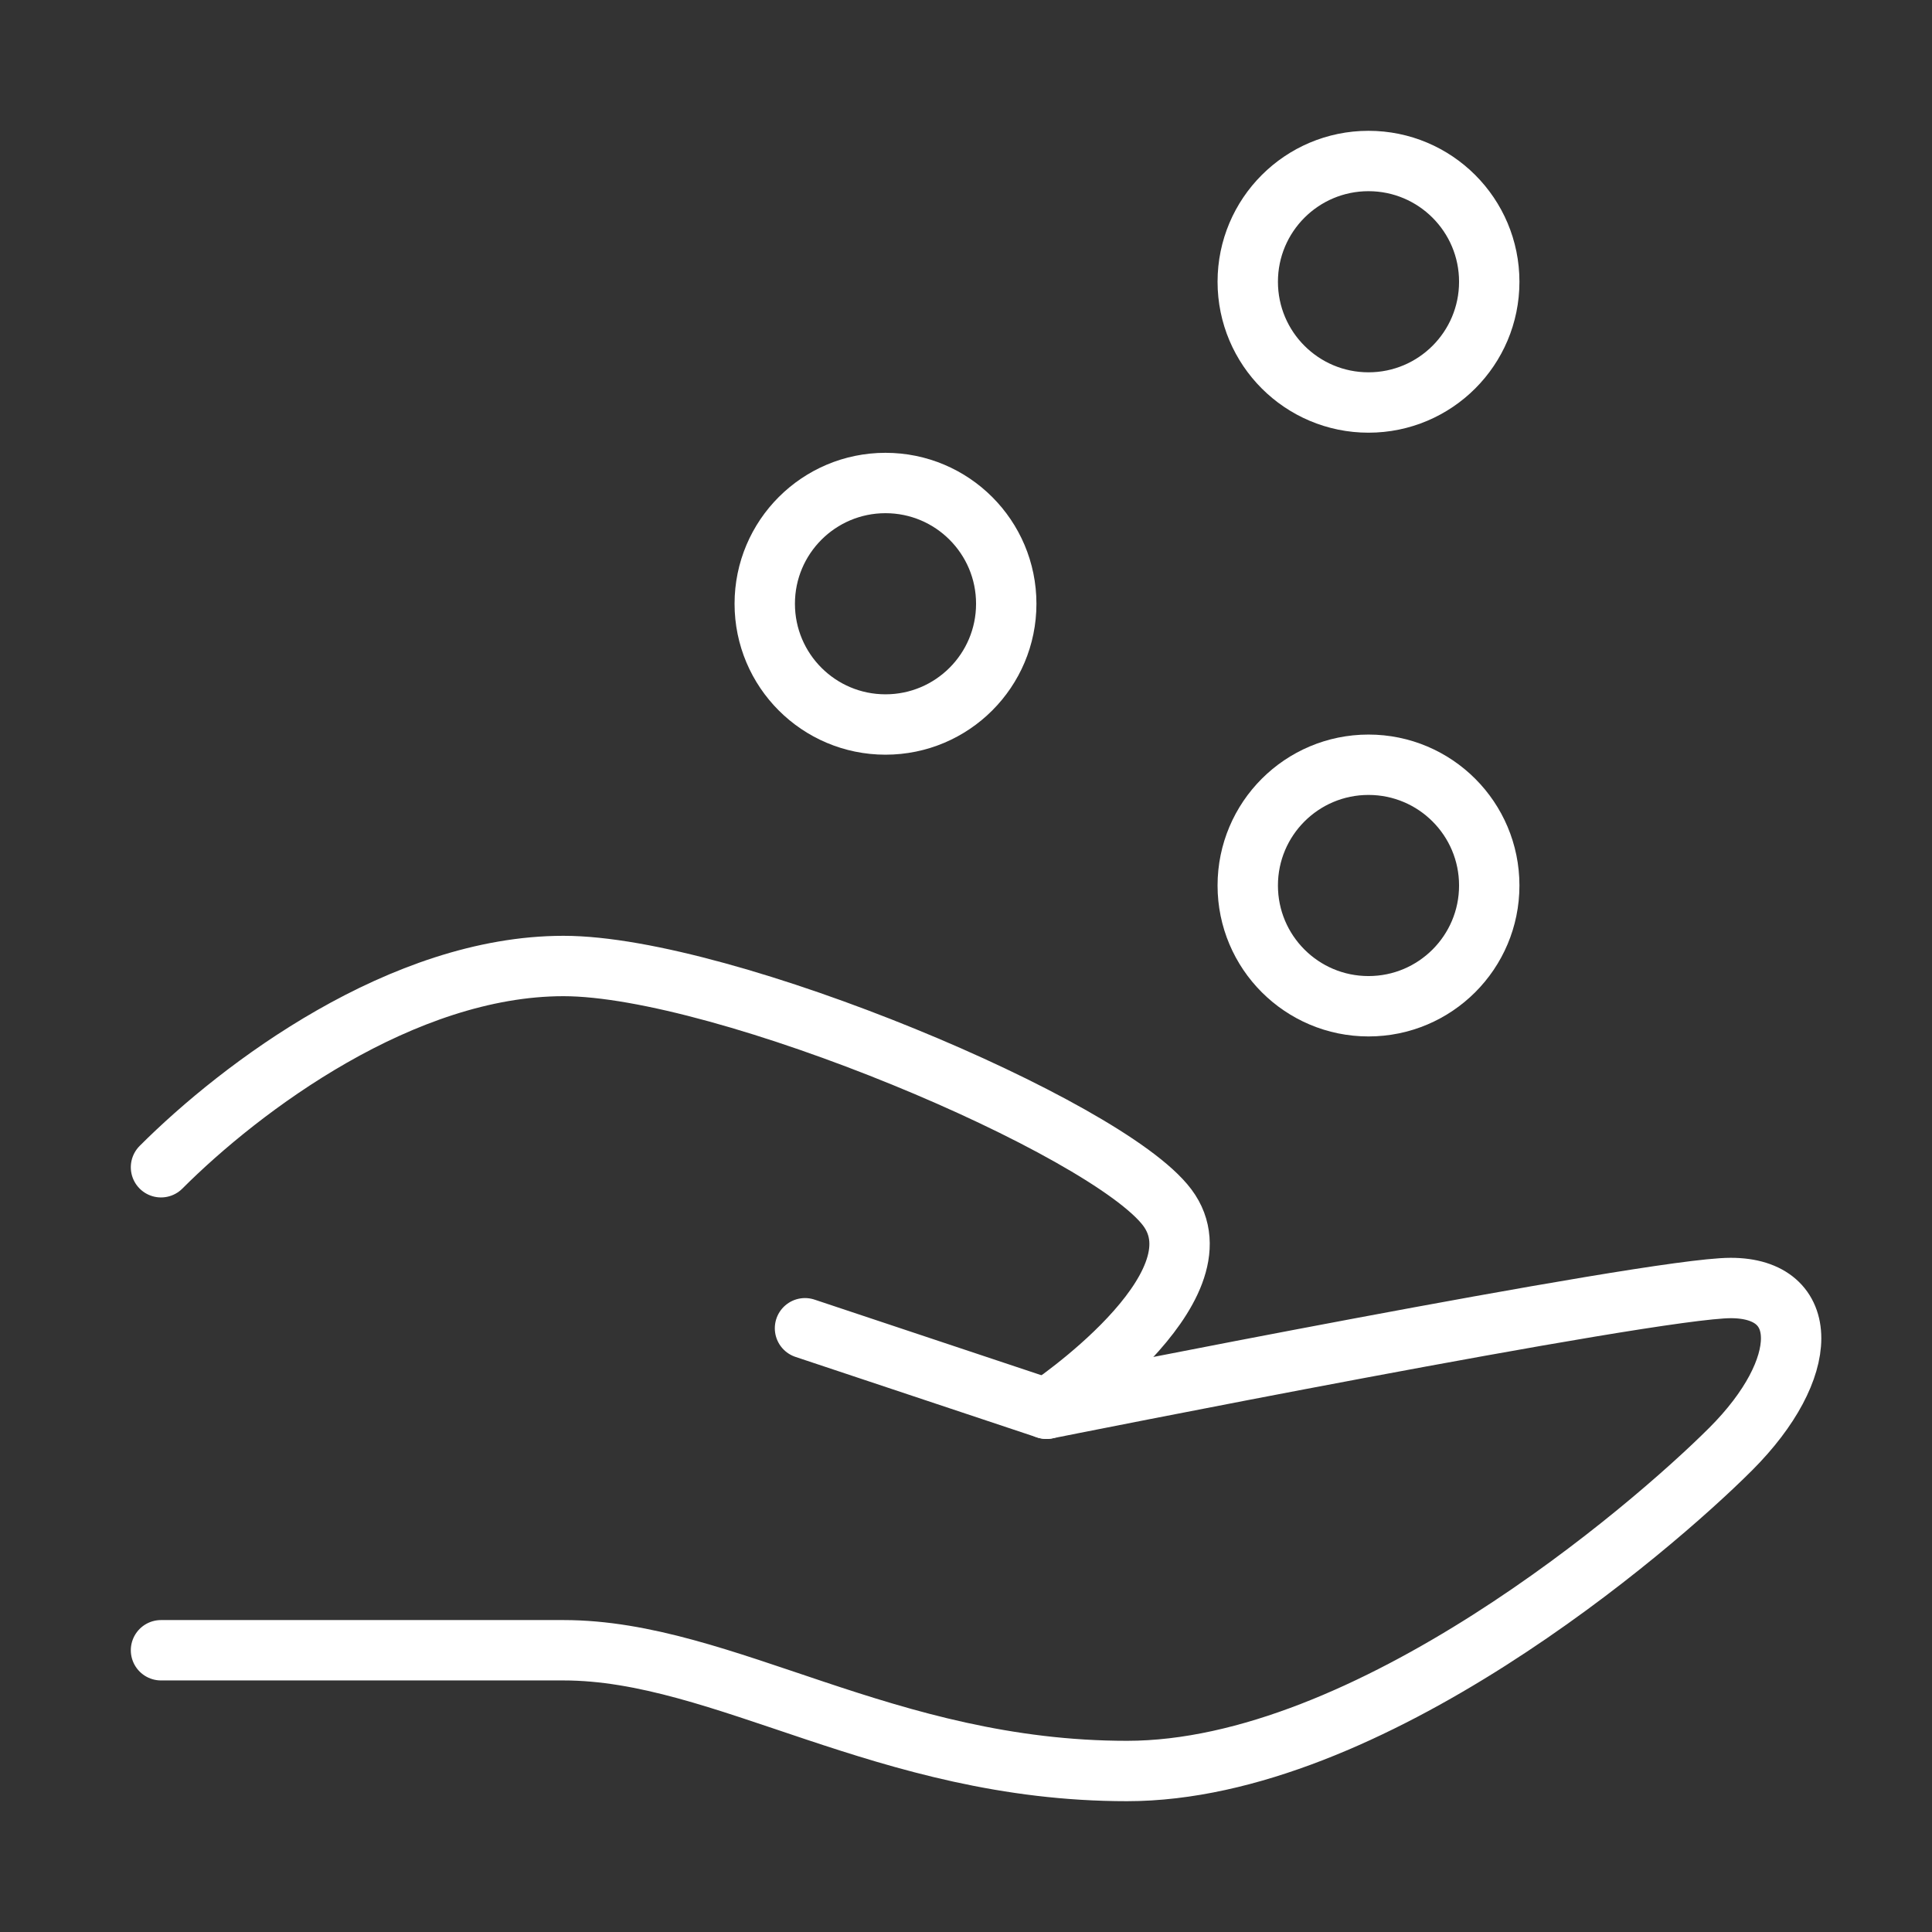
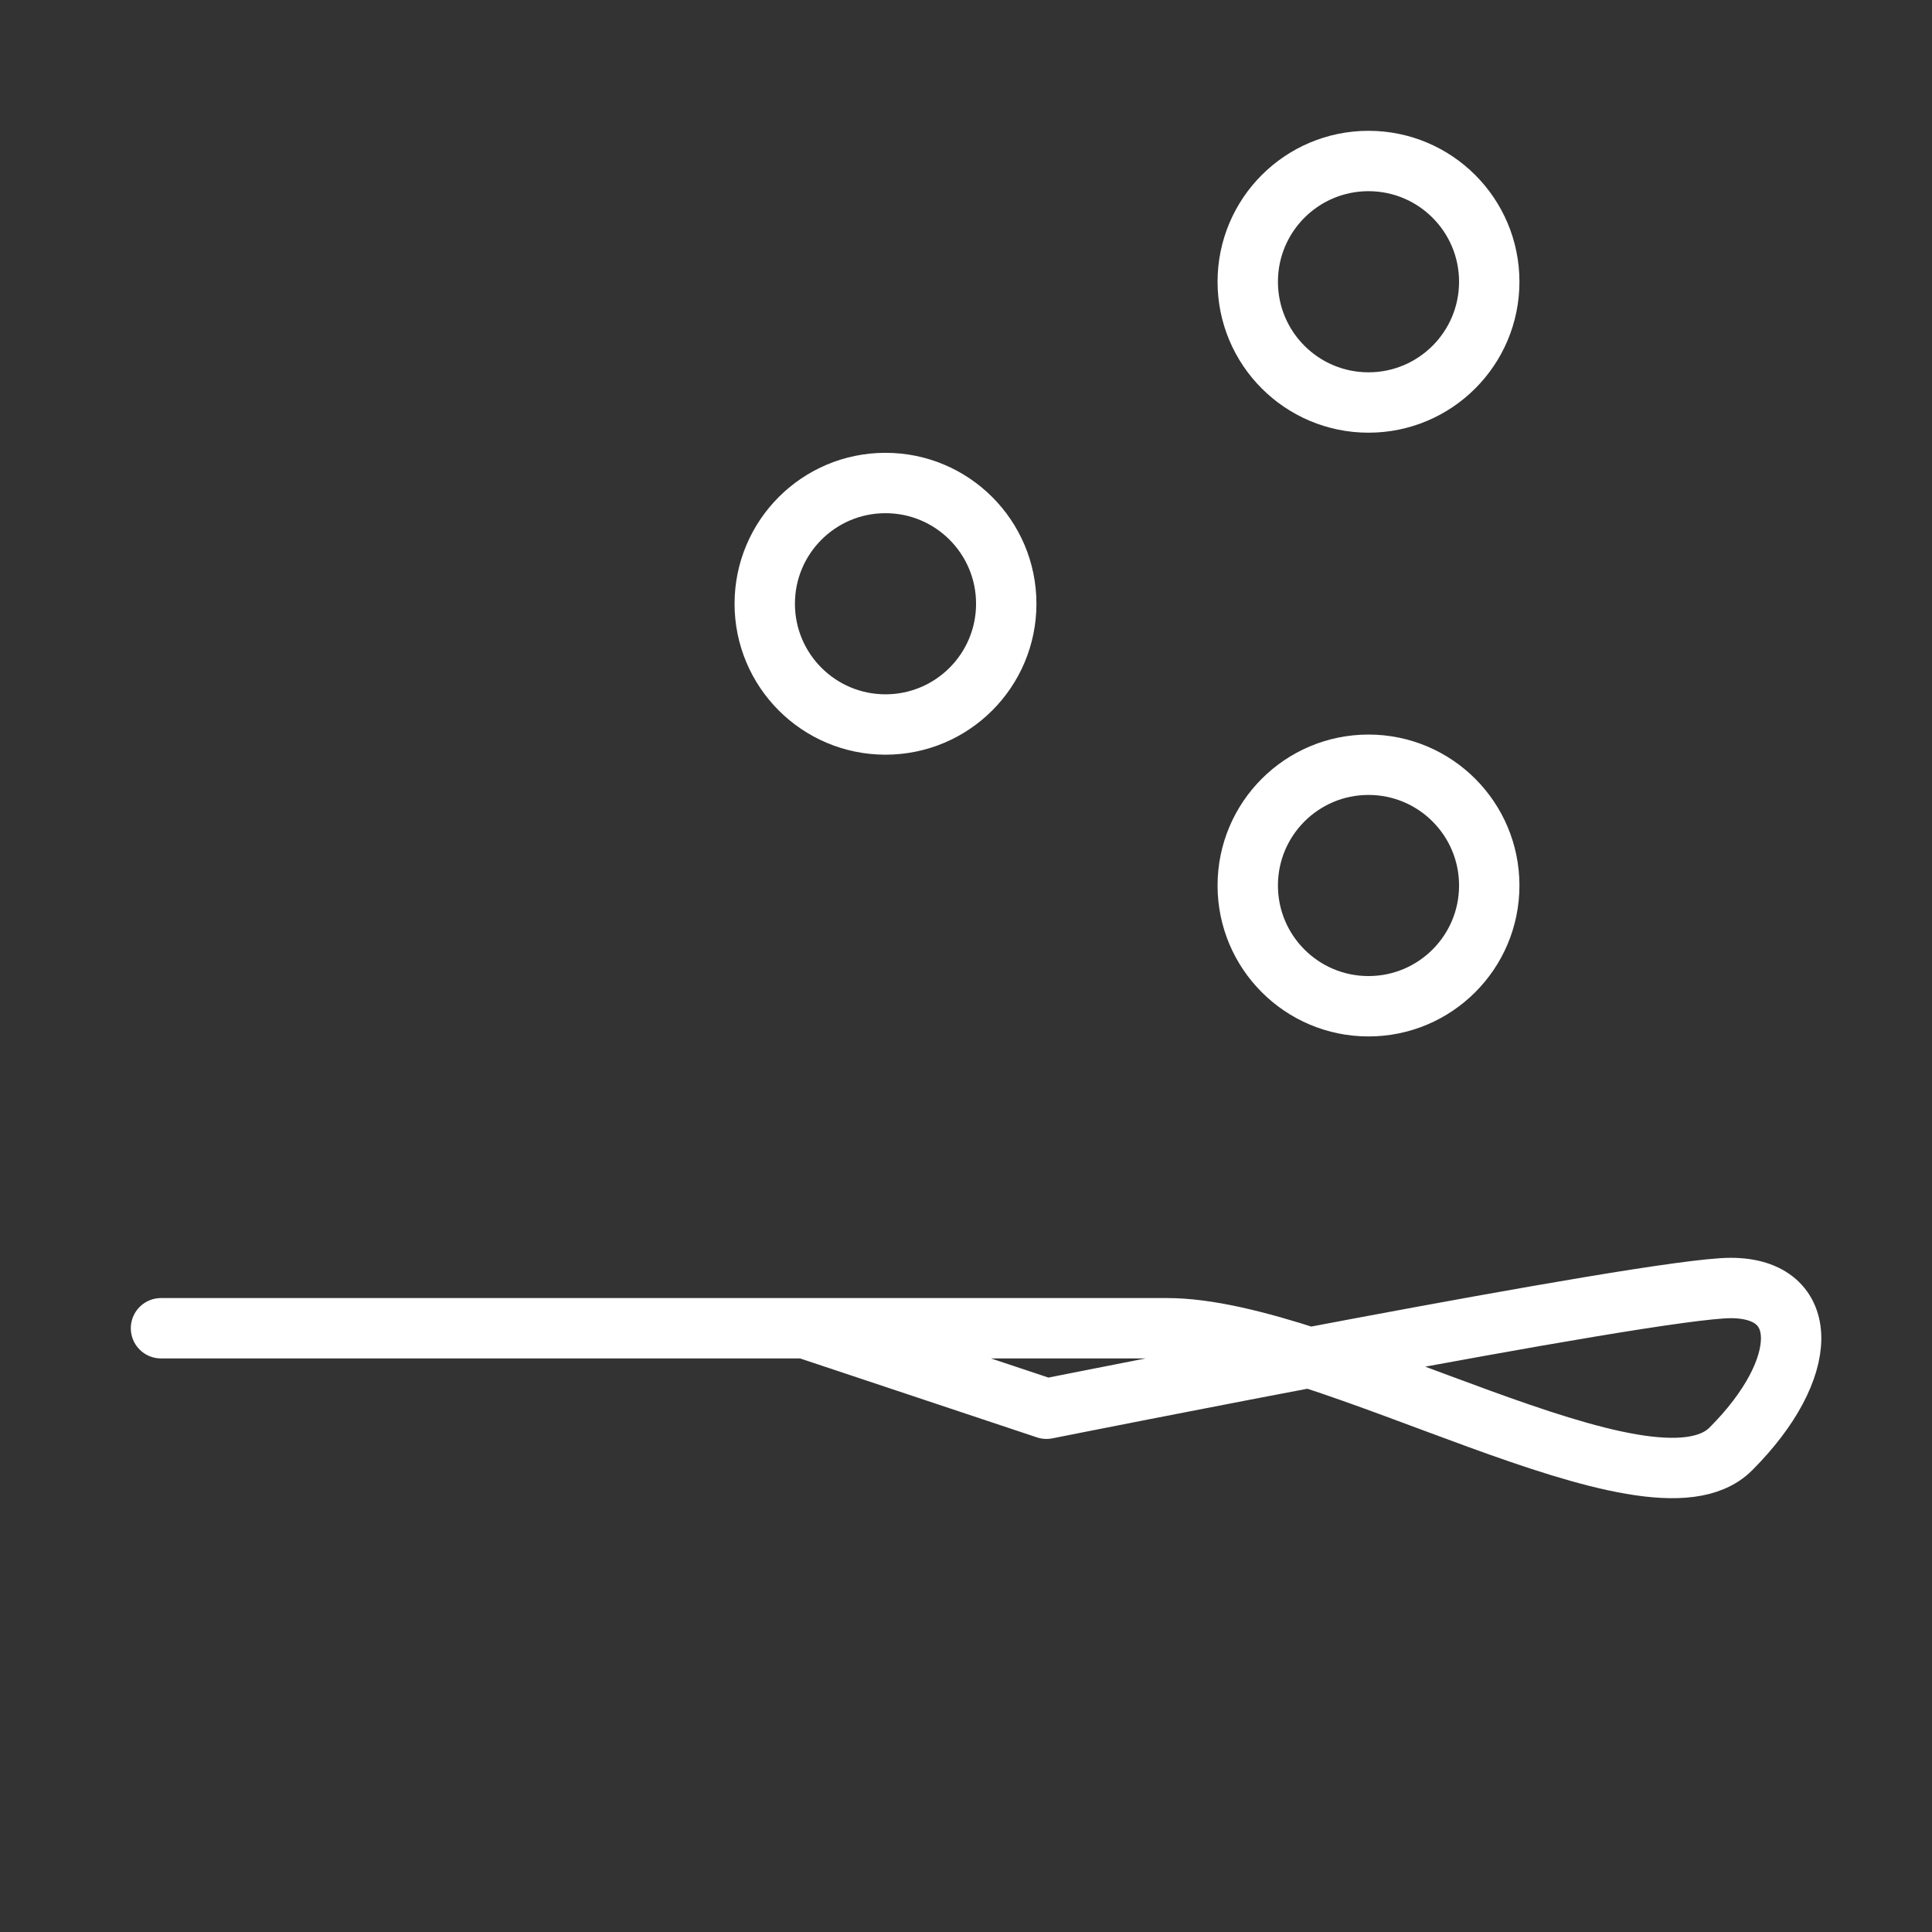
<svg xmlns="http://www.w3.org/2000/svg" viewBox="0 0 48 48" height="24" width="24">
  <rect x="0" y="0" width="48" height="48" fill="#333333" stroke="none" />
  <g stroke-width="1.5" stroke="white" fill="none">
-     <path d="m20 33l6 2s15-3 17-3s2 2 0 4s-9 8-15 8s-10-3-14-3H4" stroke-linejoin="round" stroke-linecap="round" />
-     <path d="M4 29c2-2 6-5 10-5s13.5 4 15 6s-3 5-3 5" stroke-linejoin="round" stroke-linecap="round" />
+     <path d="m20 33l6 2s15-3 17-3s2 2 0 4s-10-3-14-3H4" stroke-linejoin="round" stroke-linecap="round" />
    <circle r="3" cy="22" cx="34" />
    <circle r="3" cy="15" cx="22" />
    <circle r="3" cy="7" cx="34" />
  </g>
</svg>